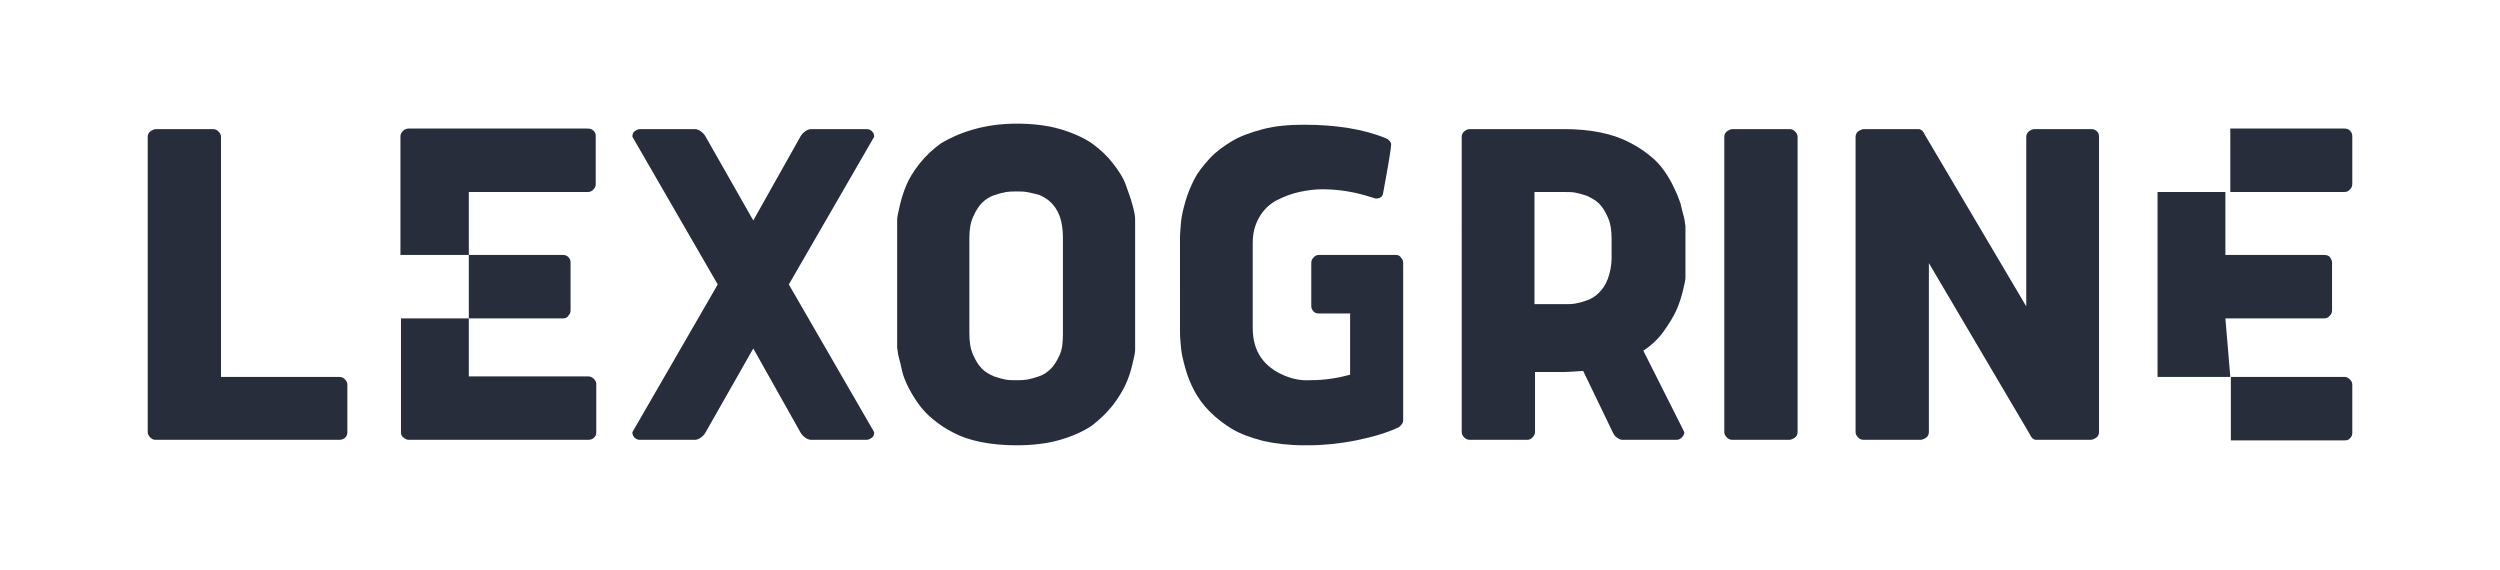
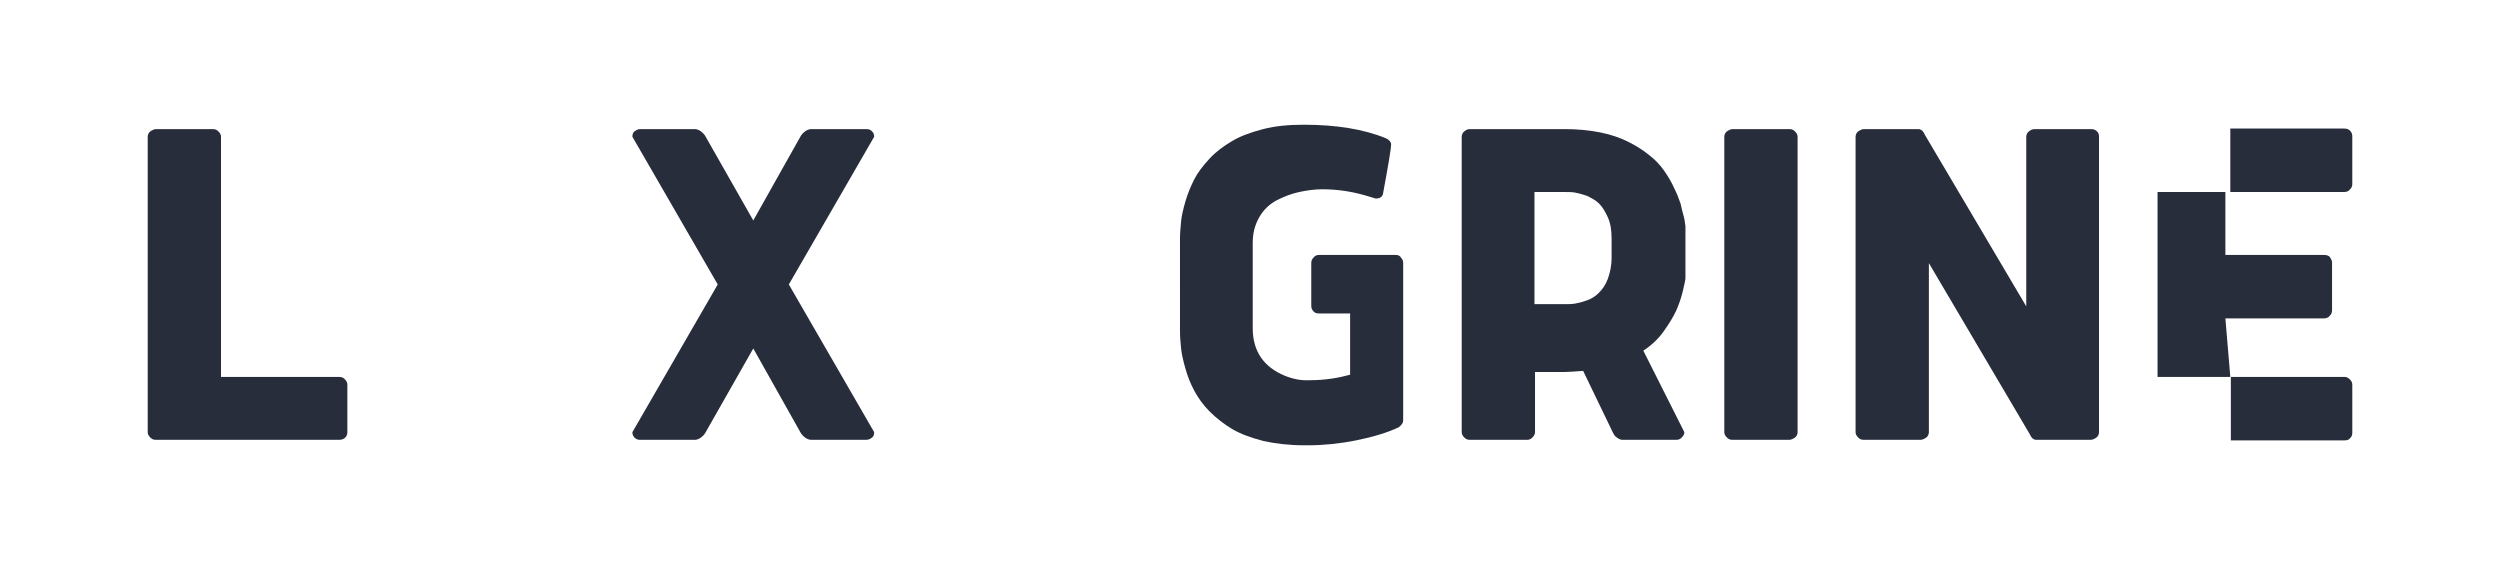
<svg xmlns="http://www.w3.org/2000/svg" version="1.1" id="Layer_1" x="0px" y="0px" viewBox="0 0 457 104.2" style="enable-background:new 0 0 457 104.2;" xml:space="preserve">
  <style type="text/css">
	.st0{fill:#282D3C;}
</style>
  <g>
    <path class="st0" d="M62,80.4H28.5c-0.4,0-0.7-0.1-1-0.4c-0.3-0.3-0.5-0.6-0.5-1V25c0-0.4,0.2-0.8,0.5-1s0.7-0.4,1-0.4h10.4   c0.4,0,0.7,0.1,1,0.4c0.3,0.3,0.5,0.6,0.5,1v43.9H62c0.4,0,0.8,0.1,1.1,0.5c0.3,0.3,0.4,0.6,0.4,1V79c0,0.4-0.1,0.7-0.4,1   C62.8,80.3,62.4,80.4,62,80.4z" />
    <path class="st0" d="M137.7,63.7L129,79c-0.2,0.4-0.5,0.7-0.9,1c-0.4,0.3-0.8,0.4-1.1,0.4h-10c-0.4,0-0.7-0.1-1-0.4   c-0.3-0.3-0.4-0.6-0.4-1l15.6-27l-15.6-27c0-0.4,0.1-0.8,0.4-1s0.6-0.4,1-0.4h10c0.3,0,0.7,0.1,1.1,0.4c0.4,0.3,0.7,0.6,0.9,1   l8.7,15.3l8.6-15.3c0.2-0.4,0.5-0.7,0.9-1c0.4-0.3,0.8-0.4,1.1-0.4h10.1c0.4,0,0.7,0.1,1,0.4s0.4,0.6,0.4,1l-15.6,27l15.6,27   c0,0.4-0.1,0.8-0.4,1s-0.6,0.4-1,0.4h-10.1c-0.3,0-0.7-0.1-1.1-0.4s-0.7-0.6-0.9-1L137.7,63.7z" />
-     <path class="st0" d="M177.8,23.7c2.4-0.7,5.1-1.1,8-1.1c2.9,0,5.6,0.3,8,1c2.4,0.7,4.3,1.6,5.8,2.6c1.5,1.1,2.8,2.3,3.8,3.6   s1.9,2.6,2.4,4s0.9,2.5,1.2,3.6c0.3,1.1,0.5,2,0.5,2.6l0,1v21.9c0,0.3,0,0.6,0,1.1c0,0.5-0.2,1.3-0.5,2.6c-0.3,1.3-0.7,2.5-1.2,3.6   s-1.3,2.5-2.4,3.9c-1.1,1.4-2.4,2.6-3.8,3.7c-1.5,1-3.4,1.9-5.8,2.6c-2.4,0.7-5.1,1-8,1c-2.3,0-4.5-0.2-6.5-0.6c-2-0.4-3.7-1-5-1.7   c-1.4-0.7-2.6-1.5-3.8-2.5c-1.1-0.9-2-1.9-2.7-2.9c-0.7-1-1.3-2-1.8-3c-0.5-1-0.9-2-1.1-2.9c-0.2-0.9-0.4-1.8-0.6-2.5   s-0.2-1.3-0.3-1.7v-0.6V41.2c0-0.3,0-0.6,0-1.1c0-0.4,0.2-1.3,0.5-2.6c0.3-1.3,0.7-2.5,1.2-3.7s1.3-2.5,2.4-3.9   c1.1-1.4,2.4-2.6,3.9-3.7C173.5,25.3,175.4,24.4,177.8,23.7z M187.7,35.1c-0.6-0.1-1.2-0.1-1.9-0.1s-1.2,0-1.9,0.1   c-0.6,0.1-1.3,0.3-2.2,0.6c-0.9,0.3-1.6,0.8-2.2,1.4c-0.6,0.6-1.1,1.4-1.6,2.5c-0.5,1.1-0.7,2.4-0.7,3.9v17.5   c0,1.5,0.2,2.8,0.7,3.9s1,1.9,1.6,2.5s1.3,1,2.2,1.4c0.9,0.3,1.6,0.5,2.2,0.6c0.6,0.1,1.2,0.1,1.9,0.1s1.2,0,1.9-0.1   c0.6-0.1,1.3-0.3,2.2-0.6c0.9-0.3,1.6-0.8,2.2-1.4c0.6-0.6,1.1-1.4,1.6-2.5s0.6-2.4,0.6-3.9V43.4c0-1.5-0.2-2.8-0.6-3.9   c-0.4-1.1-1-1.9-1.6-2.5c-0.6-0.6-1.3-1-2.2-1.4C189,35.4,188.3,35.2,187.7,35.1z" />
    <path class="st0" d="M241.1,46.6h14c0.4,0,0.8,0.1,1,0.5c0.3,0.3,0.4,0.6,0.4,1v28.8c0,0.4-0.3,0.8-0.8,1.2c-2.1,1-4.8,1.8-7.8,2.4   s-6,0.9-8.7,0.9h-0.8c-2.7,0-5.3-0.3-7.5-0.8c-2.3-0.6-4.2-1.3-5.7-2.2s-2.9-2-4.1-3.2s-2.1-2.5-2.8-3.8s-1.2-2.6-1.6-4   s-0.7-2.7-0.8-3.7c-0.1-1.1-0.2-2.1-0.2-3.2V43.7c0-1,0.1-2.1,0.2-3.2c0.1-1.1,0.4-2.3,0.8-3.7c0.4-1.4,1-2.8,1.6-4   s1.6-2.5,2.8-3.8s2.6-2.3,4.1-3.2c1.5-0.9,3.4-1.6,5.7-2.2c2.3-0.6,4.8-0.8,7.5-0.8c5.8,0,10.9,0.8,15,2.5c0.6,0.3,0.9,0.7,0.9,1.1   c0,0.7-0.5,3.7-1.5,9.1c-0.2,0.6-0.7,0.8-1.3,0.8l-2-0.6c-2.8-0.8-5.4-1.1-7.8-1.1c-1.4,0-2.8,0.2-4.2,0.5s-2.7,0.8-4.1,1.5   c-1.3,0.7-2.4,1.7-3.2,3.1s-1.2,2.9-1.2,4.7V60c0,4.2,2,7.1,5.9,8.7c1.5,0.6,3,0.9,4.6,0.8c2.7,0,5.1-0.4,7.3-1V57.3h-5.7   c-0.4,0-0.8-0.1-1-0.4c-0.3-0.3-0.4-0.6-0.4-1v-7.8c0-0.4,0.1-0.7,0.4-1C240.3,46.8,240.7,46.6,241.1,46.6z" />
    <path class="st0" d="M294.8,79l-5.4-11.2c-1.5,0.1-2.6,0.2-3.3,0.2h-5.5v11c0,0.4-0.2,0.7-0.5,1c-0.3,0.3-0.6,0.4-1,0.4h-10.4   c-0.4,0-0.7-0.1-1-0.4c-0.3-0.3-0.5-0.6-0.5-1V25c0-0.4,0.2-0.8,0.5-1c0.3-0.3,0.7-0.4,1-0.4H286c2.3,0,4.5,0.2,6.5,0.6   s3.7,1,5.1,1.7c1.4,0.7,2.7,1.5,3.8,2.4c1.2,0.9,2.1,1.9,2.8,2.9c0.7,1,1.3,2,1.8,3.1c0.5,1,0.9,2,1.2,2.9c0.2,0.9,0.4,1.7,0.6,2.4   c0.2,0.7,0.2,1.3,0.3,1.7v1.5v7c0,0.2,0,0.6,0,1c0,0.4-0.2,1.2-0.5,2.5c-0.3,1.2-0.7,2.4-1.2,3.5c-0.5,1.1-1.3,2.4-2.3,3.8   c-1,1.4-2.3,2.6-3.7,3.5l7.5,14.9c0,0.4-0.2,0.7-0.5,1c-0.3,0.3-0.6,0.4-1,0.4h-9.8c-0.3,0-0.6-0.1-1-0.4   C295.2,79.8,295,79.4,294.8,79z M286,35.1h-5.5v20.5h5.5c0.7,0,1.3,0,1.9-0.1c0.6-0.1,1.4-0.3,2.2-0.6c0.9-0.3,1.6-0.8,2.2-1.4   s1.2-1.4,1.6-2.5s0.7-2.4,0.7-3.9v-3.5c0-1.5-0.2-2.8-0.7-3.9s-1-1.9-1.6-2.5c-0.6-0.6-1.4-1-2.2-1.4c-0.9-0.3-1.6-0.5-2.2-0.6   C287.3,35.1,286.7,35.1,286,35.1z" />
    <path class="st0" d="M315.2,79V25c0-0.4,0.2-0.8,0.5-1s0.7-0.4,1-0.4h10.4c0.4,0,0.7,0.1,1,0.4s0.5,0.6,0.5,1v54   c0,0.4-0.2,0.8-0.5,1s-0.7,0.4-1,0.4h-10.4c-0.4,0-0.7-0.1-1-0.4C315.4,79.7,315.2,79.4,315.2,79z" />
    <path class="st0" d="M383.7,25v54c0,0.4-0.2,0.8-0.5,1s-0.7,0.4-1,0.4h-10c-0.5,0-0.9-0.4-1.2-1.1l-18.4-31.2V79   c0,0.4-0.2,0.8-0.5,1s-0.7,0.4-1,0.4h-10.4c-0.4,0-0.7-0.1-1-0.4s-0.5-0.6-0.5-1V25c0-0.4,0.2-0.8,0.5-1s0.7-0.4,1-0.4h10   c0.5,0,0.9,0.4,1.2,1.1l18.5,31.3V25c0-0.4,0.2-0.8,0.5-1s0.6-0.4,1-0.4h10.4c0.4,0,0.7,0.1,1,0.4C383.6,24.2,383.7,24.6,383.7,25z   " />
-     <path class="st0" d="M107.4,35.1c0.4,0,0.8-0.1,1.1-0.5c0.3-0.3,0.4-0.6,0.4-1v-8.7c0-0.4-0.1-0.7-0.4-1c-0.3-0.3-0.6-0.4-1.1-0.4   H74.7c-0.3,0-0.7,0.1-1,0.4s-0.5,0.6-0.5,1v21.7h12.5v11.6H73.3V79c0,0.4,0.1,0.8,0.5,1c0.3,0.3,0.6,0.4,1,0.4h32.7   c0.4,0,0.8-0.1,1.1-0.4c0.3-0.3,0.4-0.6,0.4-1v-8.7c0-0.4-0.1-0.7-0.4-1c-0.3-0.3-0.6-0.5-1.1-0.5H85.7V58.2h17.2   c0.4,0,0.8-0.1,1-0.5c0.3-0.3,0.4-0.6,0.4-1v-8.7c0-0.4-0.1-0.7-0.4-1s-0.6-0.4-1-0.4H85.7V35.1L107.4,35.1L107.4,35.1z" />
    <path class="st0" d="M428.6,68.9h-20.8v11.6h20.8c0.4,0,0.8-0.1,1-0.4c0.3-0.3,0.4-0.6,0.4-1v-8.7c0-0.4-0.1-0.7-0.4-1   S429,68.9,428.6,68.9z" />
    <path class="st0" d="M429.6,23.9c-0.3-0.3-0.6-0.4-1.1-0.4h-20.8v11.6h-13.3v33.8h13.3l-0.9-10.7h18c0.4,0,0.8-0.1,1.1-0.5   c0.3-0.3,0.4-0.6,0.4-1v-8.7c0-0.4-0.2-0.7-0.4-1s-0.7-0.4-1.1-0.4h-18V35.1h21.7c0.4,0,0.8-0.1,1.1-0.5c0.3-0.3,0.4-0.6,0.4-1   v-8.7C430,24.6,429.9,24.2,429.6,23.9z" />
  </g>
</svg>